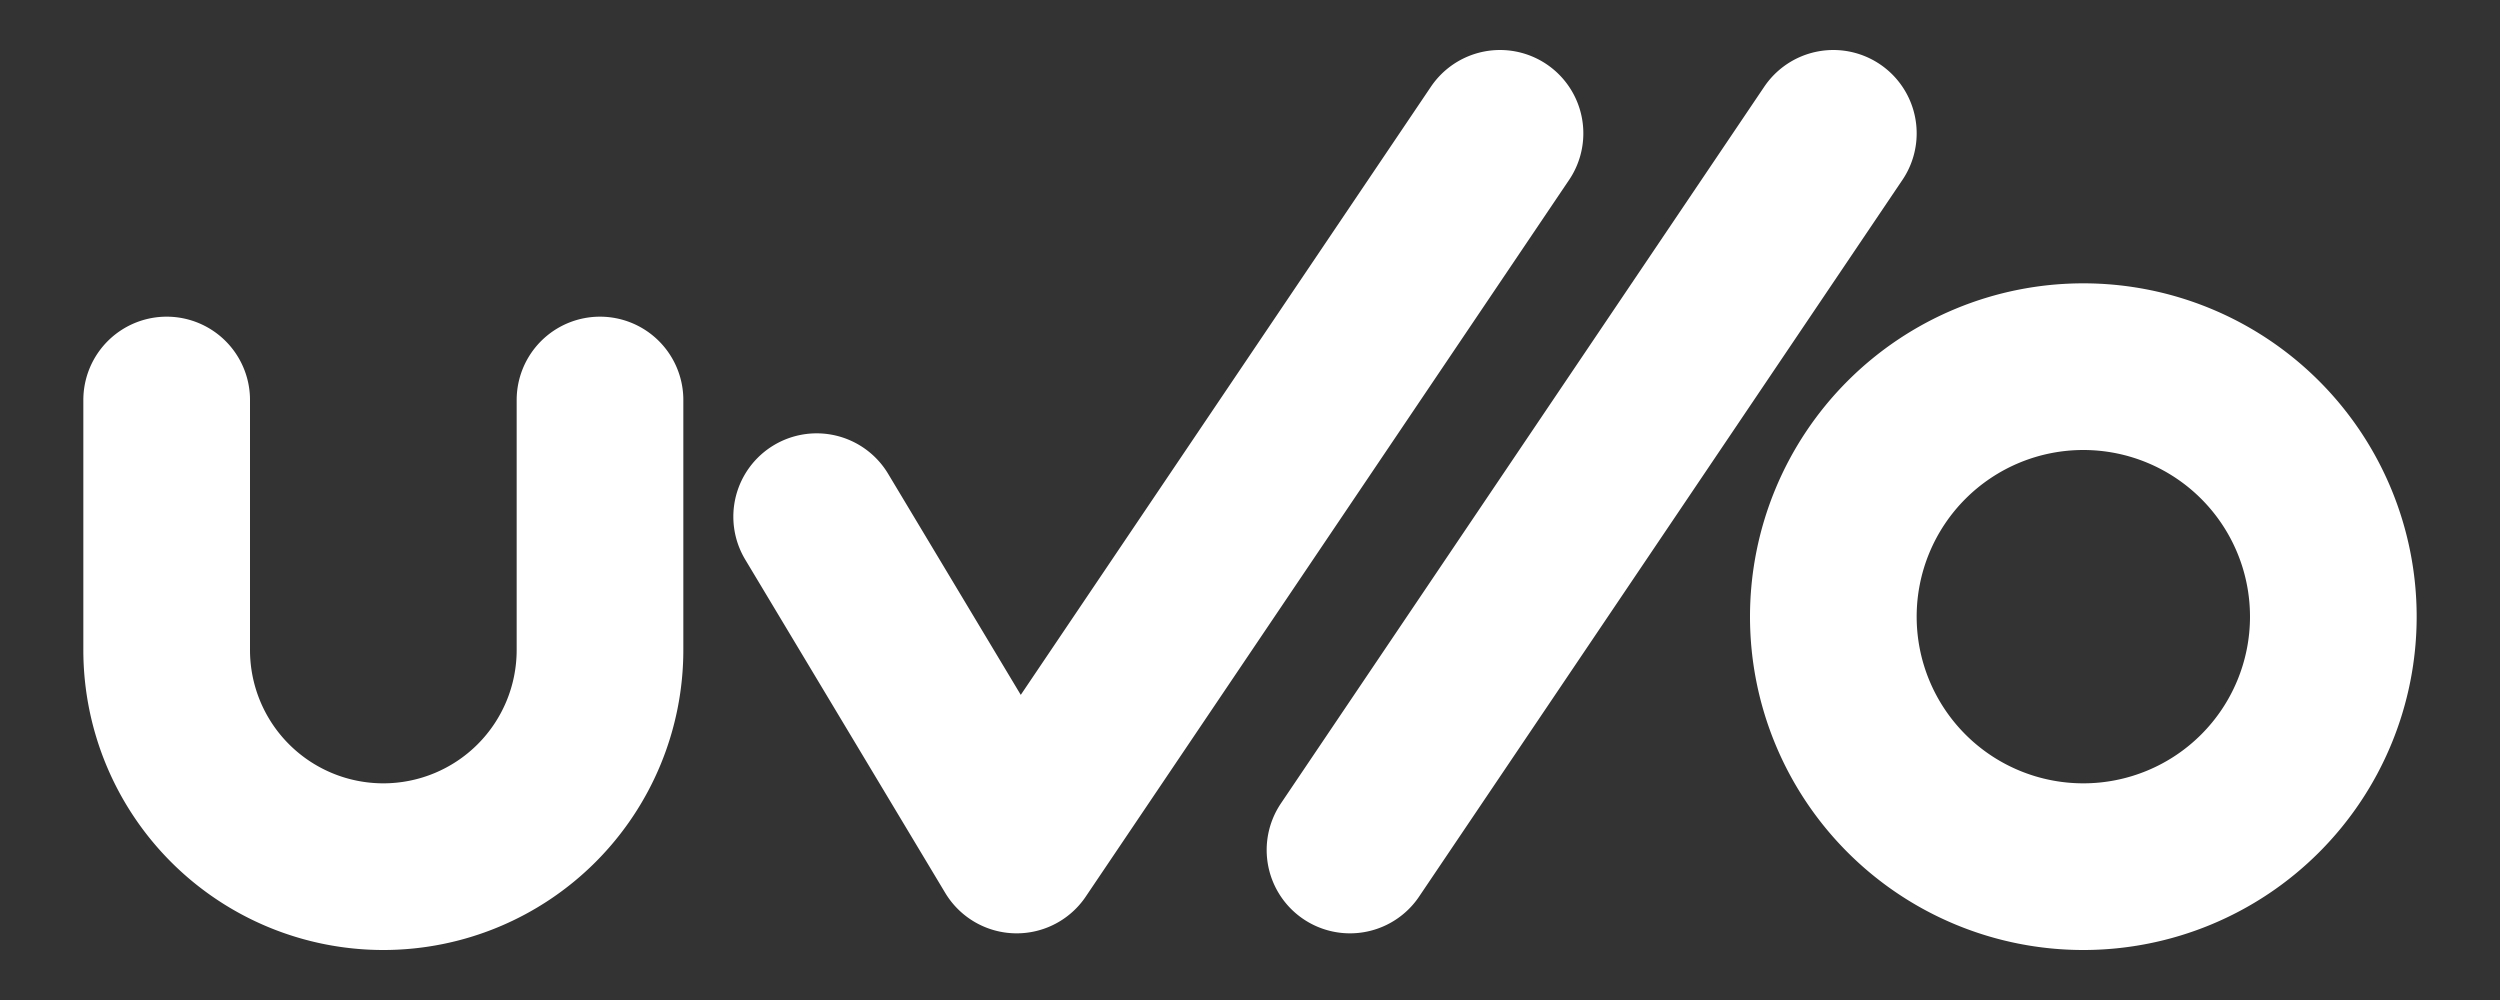
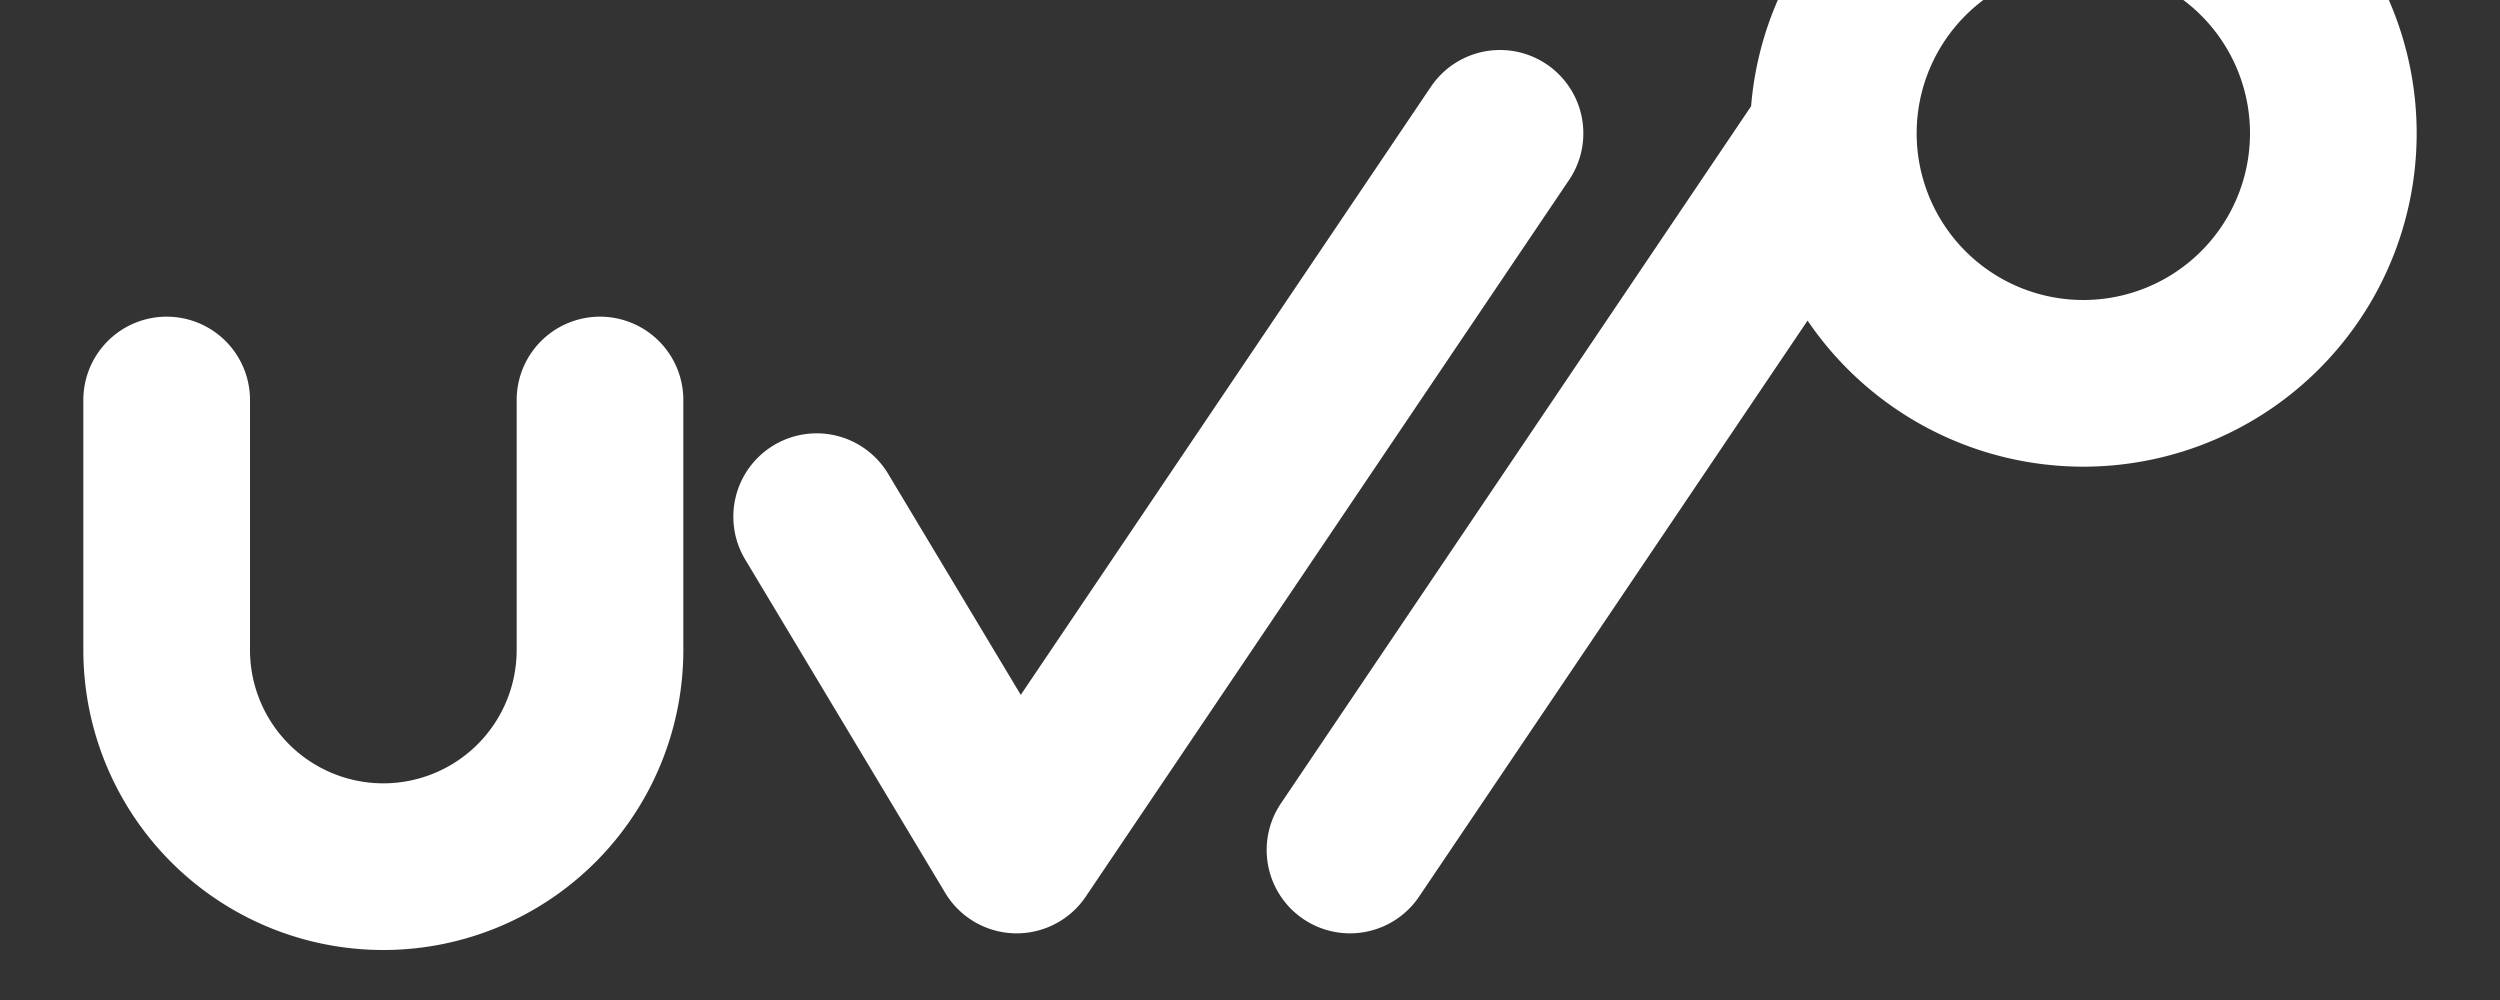
<svg xmlns="http://www.w3.org/2000/svg" viewBox="0 0 150 60" width="80" height="32" style="stroke: white;margin-top: -8px;">
  <rect x="0" y="0" width="150" height="60" fill="#333333" stroke="none" />
-   <path style="fill: none; color-interpolation: sRGB; stroke-width: 10px; stroke-linecap: round" d="M 10 24 v 15 a 1 1 0 0 0 26 0 v -15 M 49 31 l 12 20 M 61 51 l 29 -43 M 81 51 l 29 -43 M 110 37 a 1 1 0 0 0 30 0 a 1 1 0 0 0 -30 0"> </path>
+   <path style="fill: none; color-interpolation: sRGB; stroke-width: 10px; stroke-linecap: round" d="M 10 24 v 15 a 1 1 0 0 0 26 0 v -15 M 49 31 l 12 20 M 61 51 l 29 -43 M 81 51 l 29 -43 a 1 1 0 0 0 30 0 a 1 1 0 0 0 -30 0"> </path>
</svg>